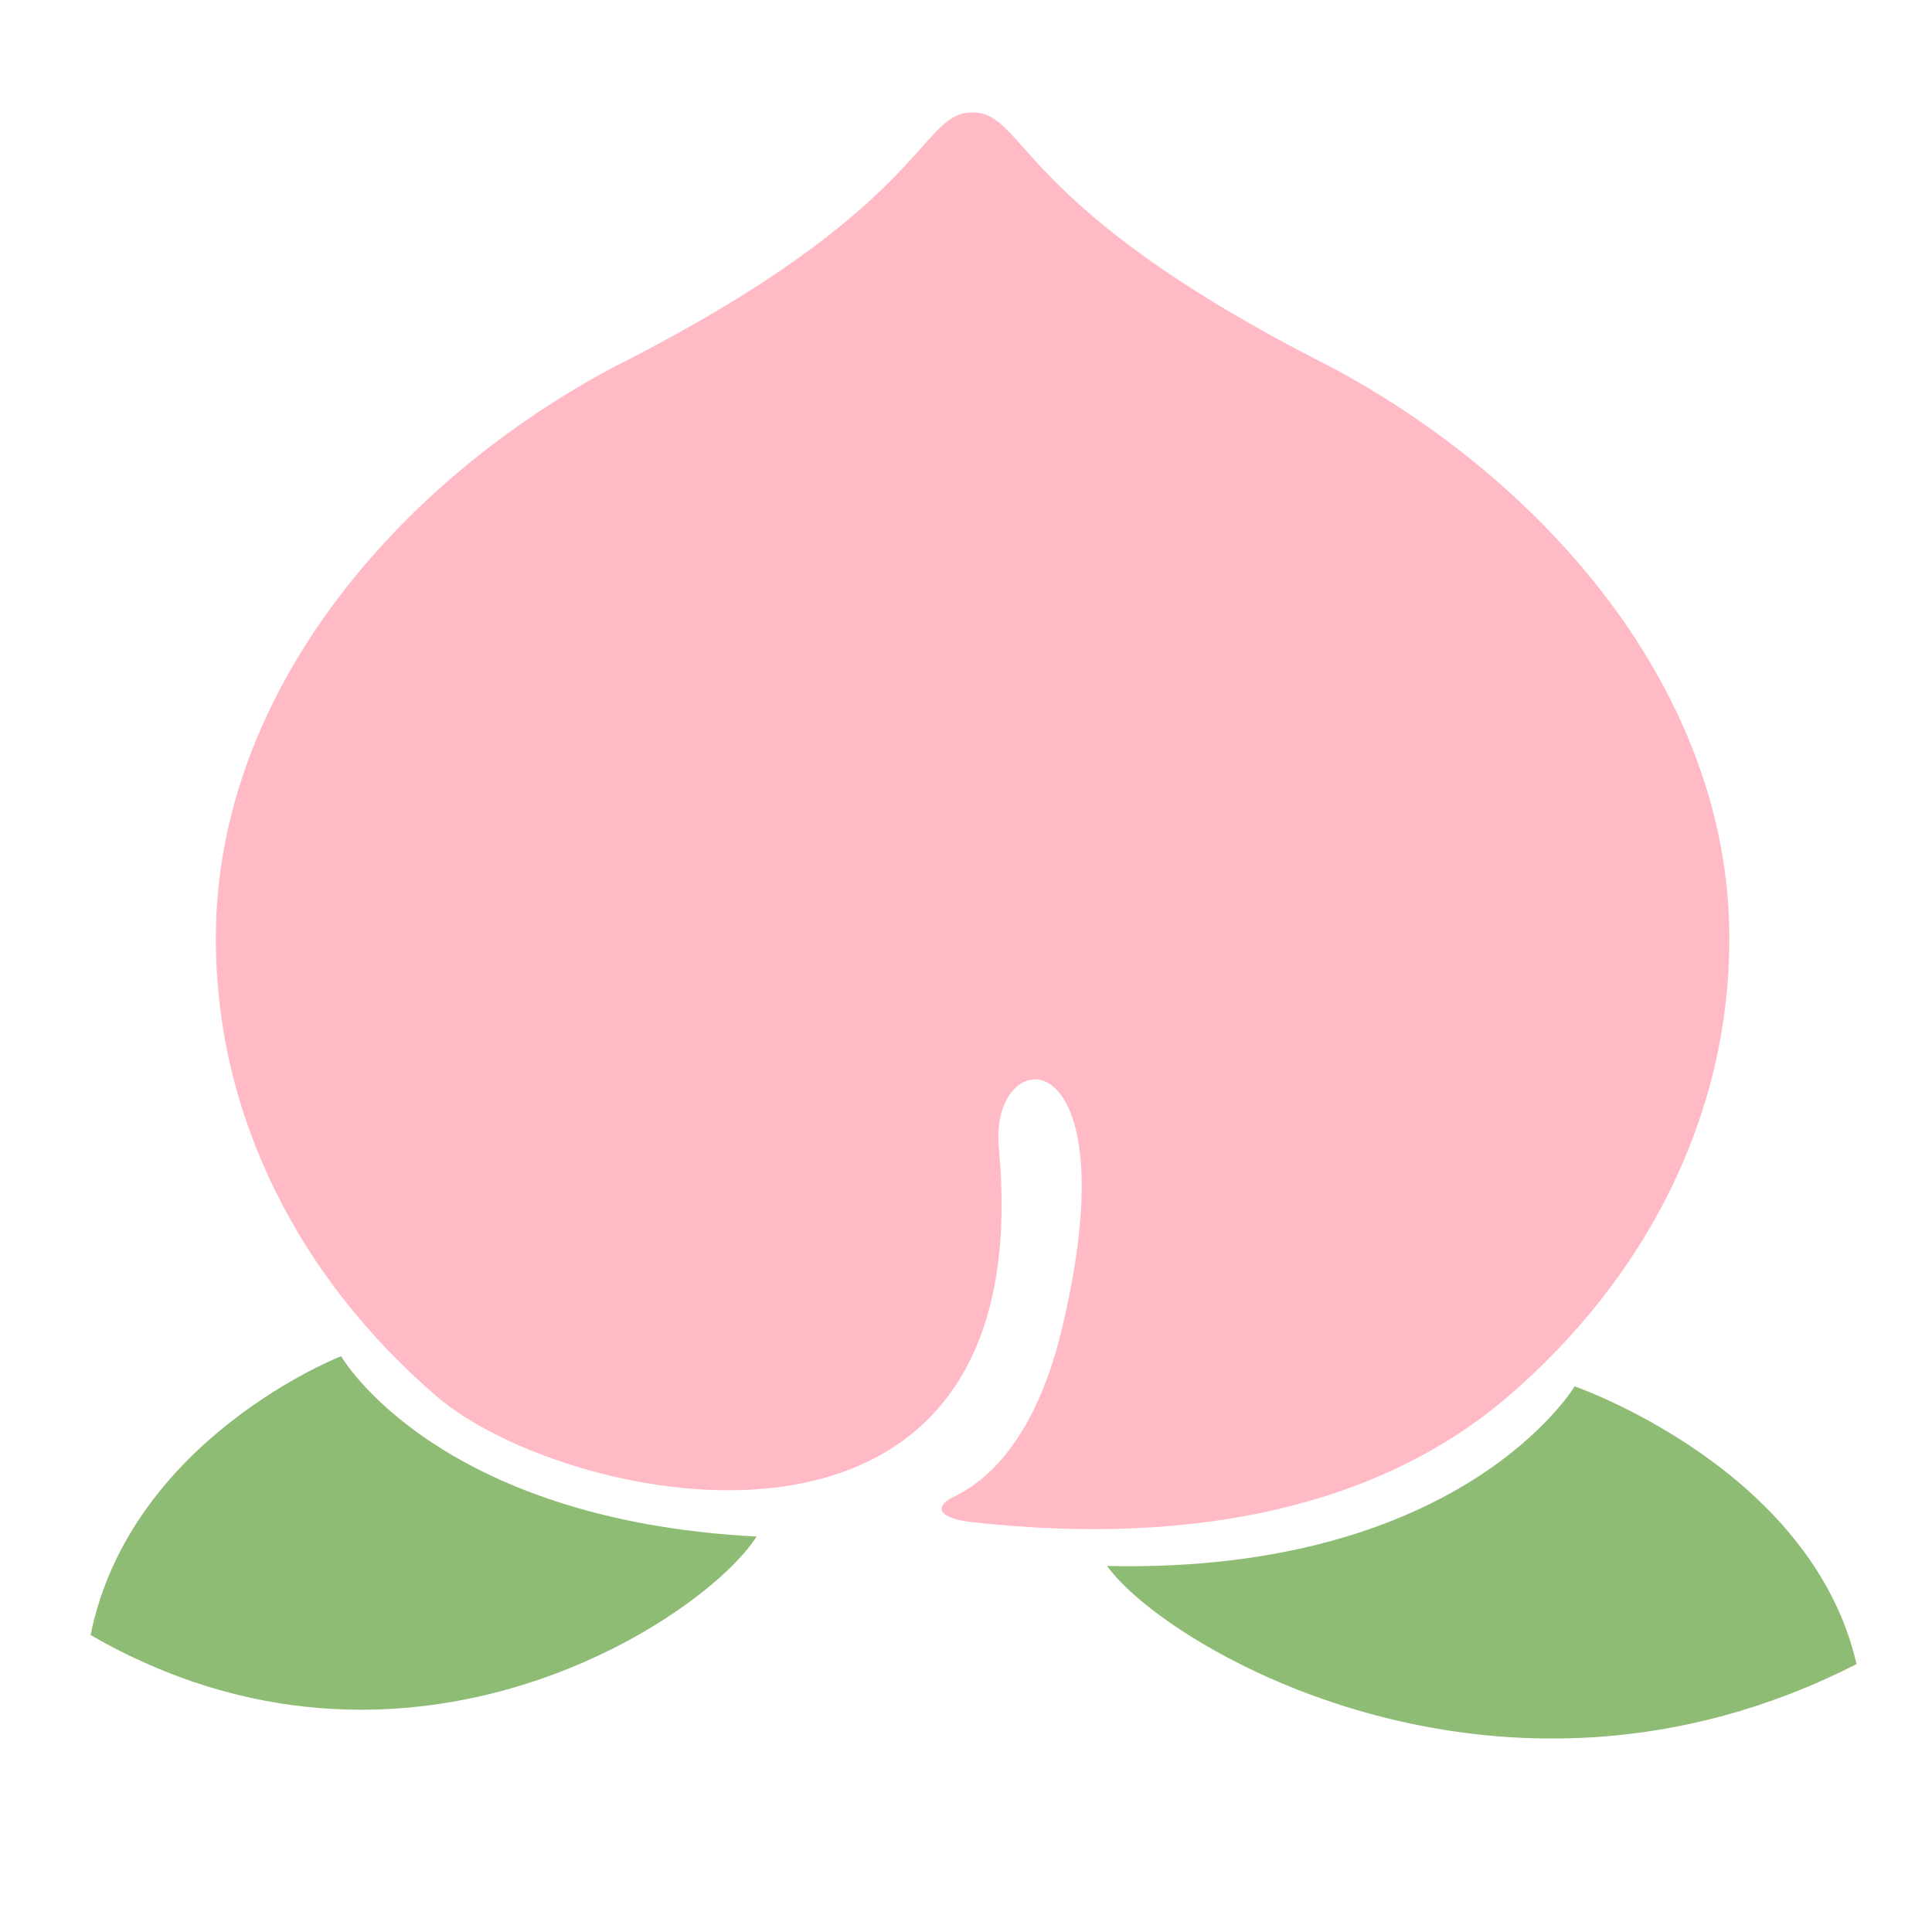
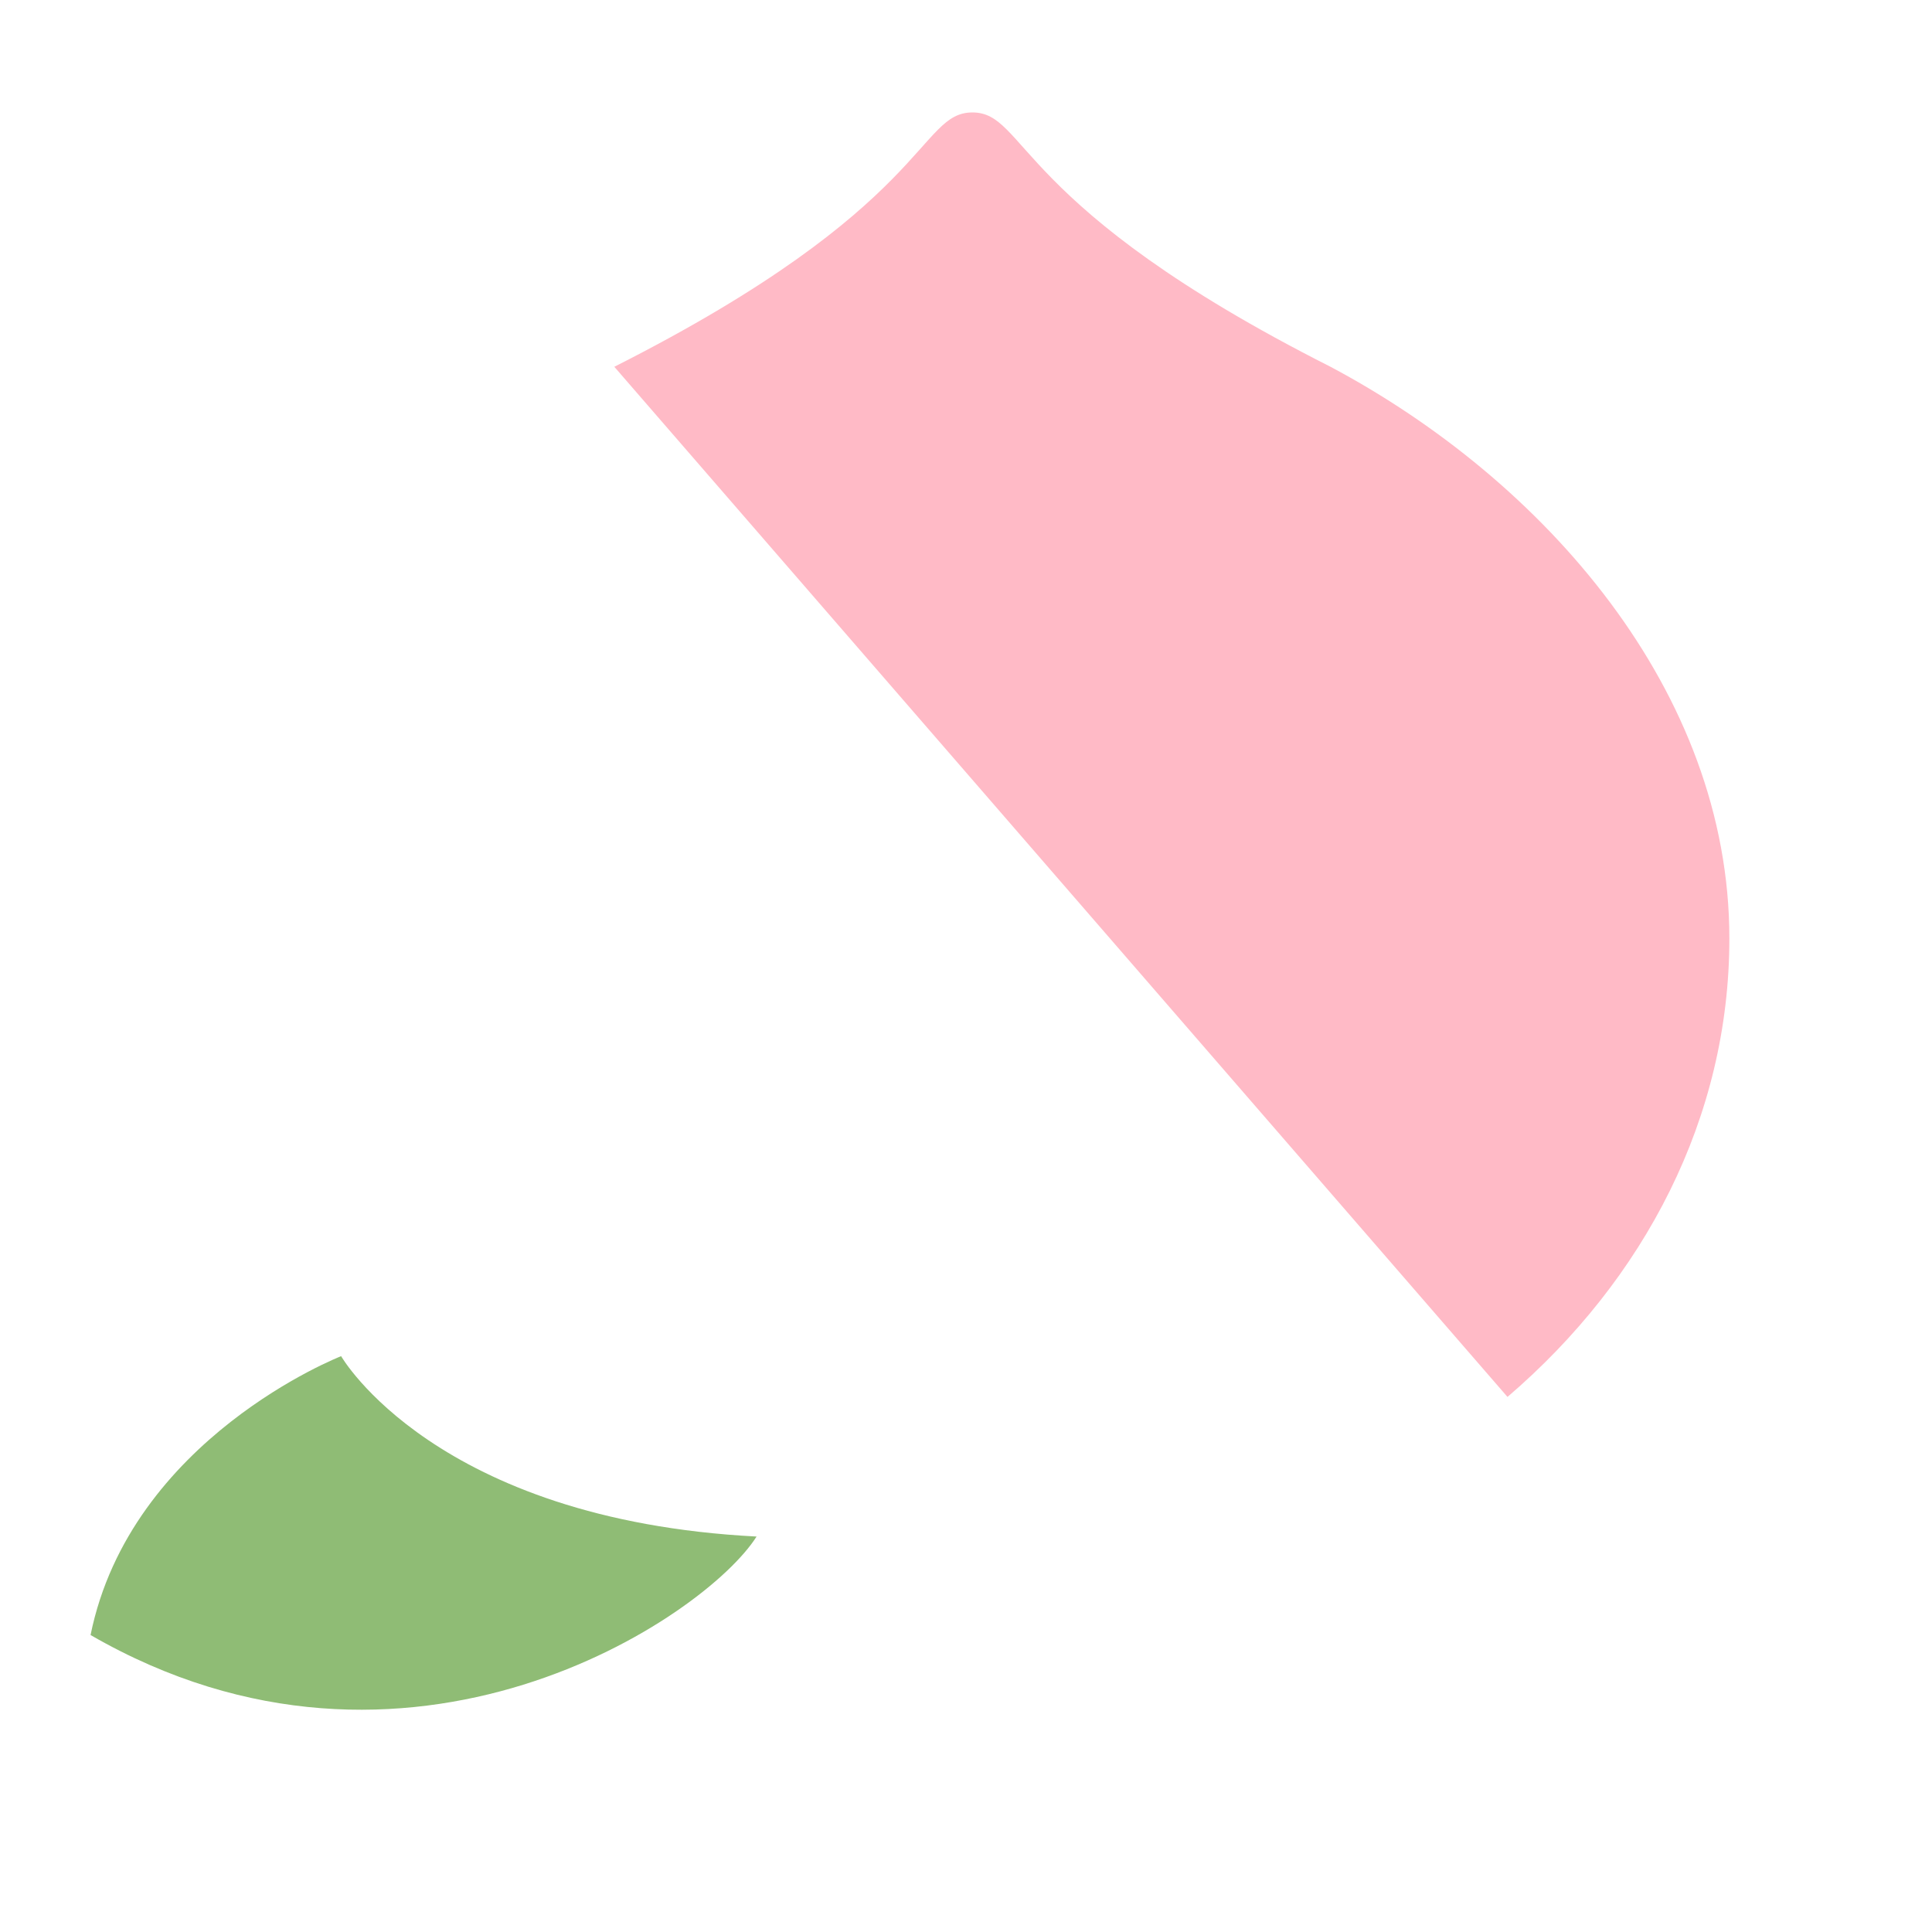
<svg xmlns="http://www.w3.org/2000/svg" data-bbox="24 29.8 468 430.932" viewBox="0 0 512 512" data-type="color">
  <g>
-     <path d="M399.5 370.2c36.3-31.1 58.8-74 58.8-121.5 0-65.6-49.1-121.4-105.7-151.5-84.1-42.5-80.4-67.4-94.9-67.4s-10.8 24.9-94.9 67.4c-56.6 30-105.6 85.9-105.6 151.5 0 47.4 22.4 90.4 58.7 121.5 33.9 29 160.3 56.4 148.8-66-2.7-28.6 35.6-30.7 16.7 48-8.3 34.8-24.8 42.6-29.1 44.7-4.3 2.2-4.3 5.4 5.4 6.5 59.6 6.6 108.4-4.6 141.8-33.2z" fill="#ffbac6" data-color="1" />
+     <path d="M399.5 370.2c36.3-31.1 58.8-74 58.8-121.5 0-65.6-49.1-121.4-105.7-151.5-84.1-42.5-80.4-67.4-94.9-67.4s-10.8 24.9-94.9 67.4z" fill="#ffbac6" data-color="1" />
    <path d="M90.4 359.4S34.6 381.1 24 433.3c84 48.5 163-4.7 176.5-26.1-85.2-4.4-110.1-47.8-110.1-47.8z" fill="#8fbc75" data-color="2" />
-     <path d="M417.3 367.4s-29.7 49.7-123.9 47.6c15.2 21.4 104.1 74.3 198.6 26-11.9-51.9-74.7-73.6-74.7-73.6z" fill="#8fbc75" data-color="2" />
  </g>
</svg>